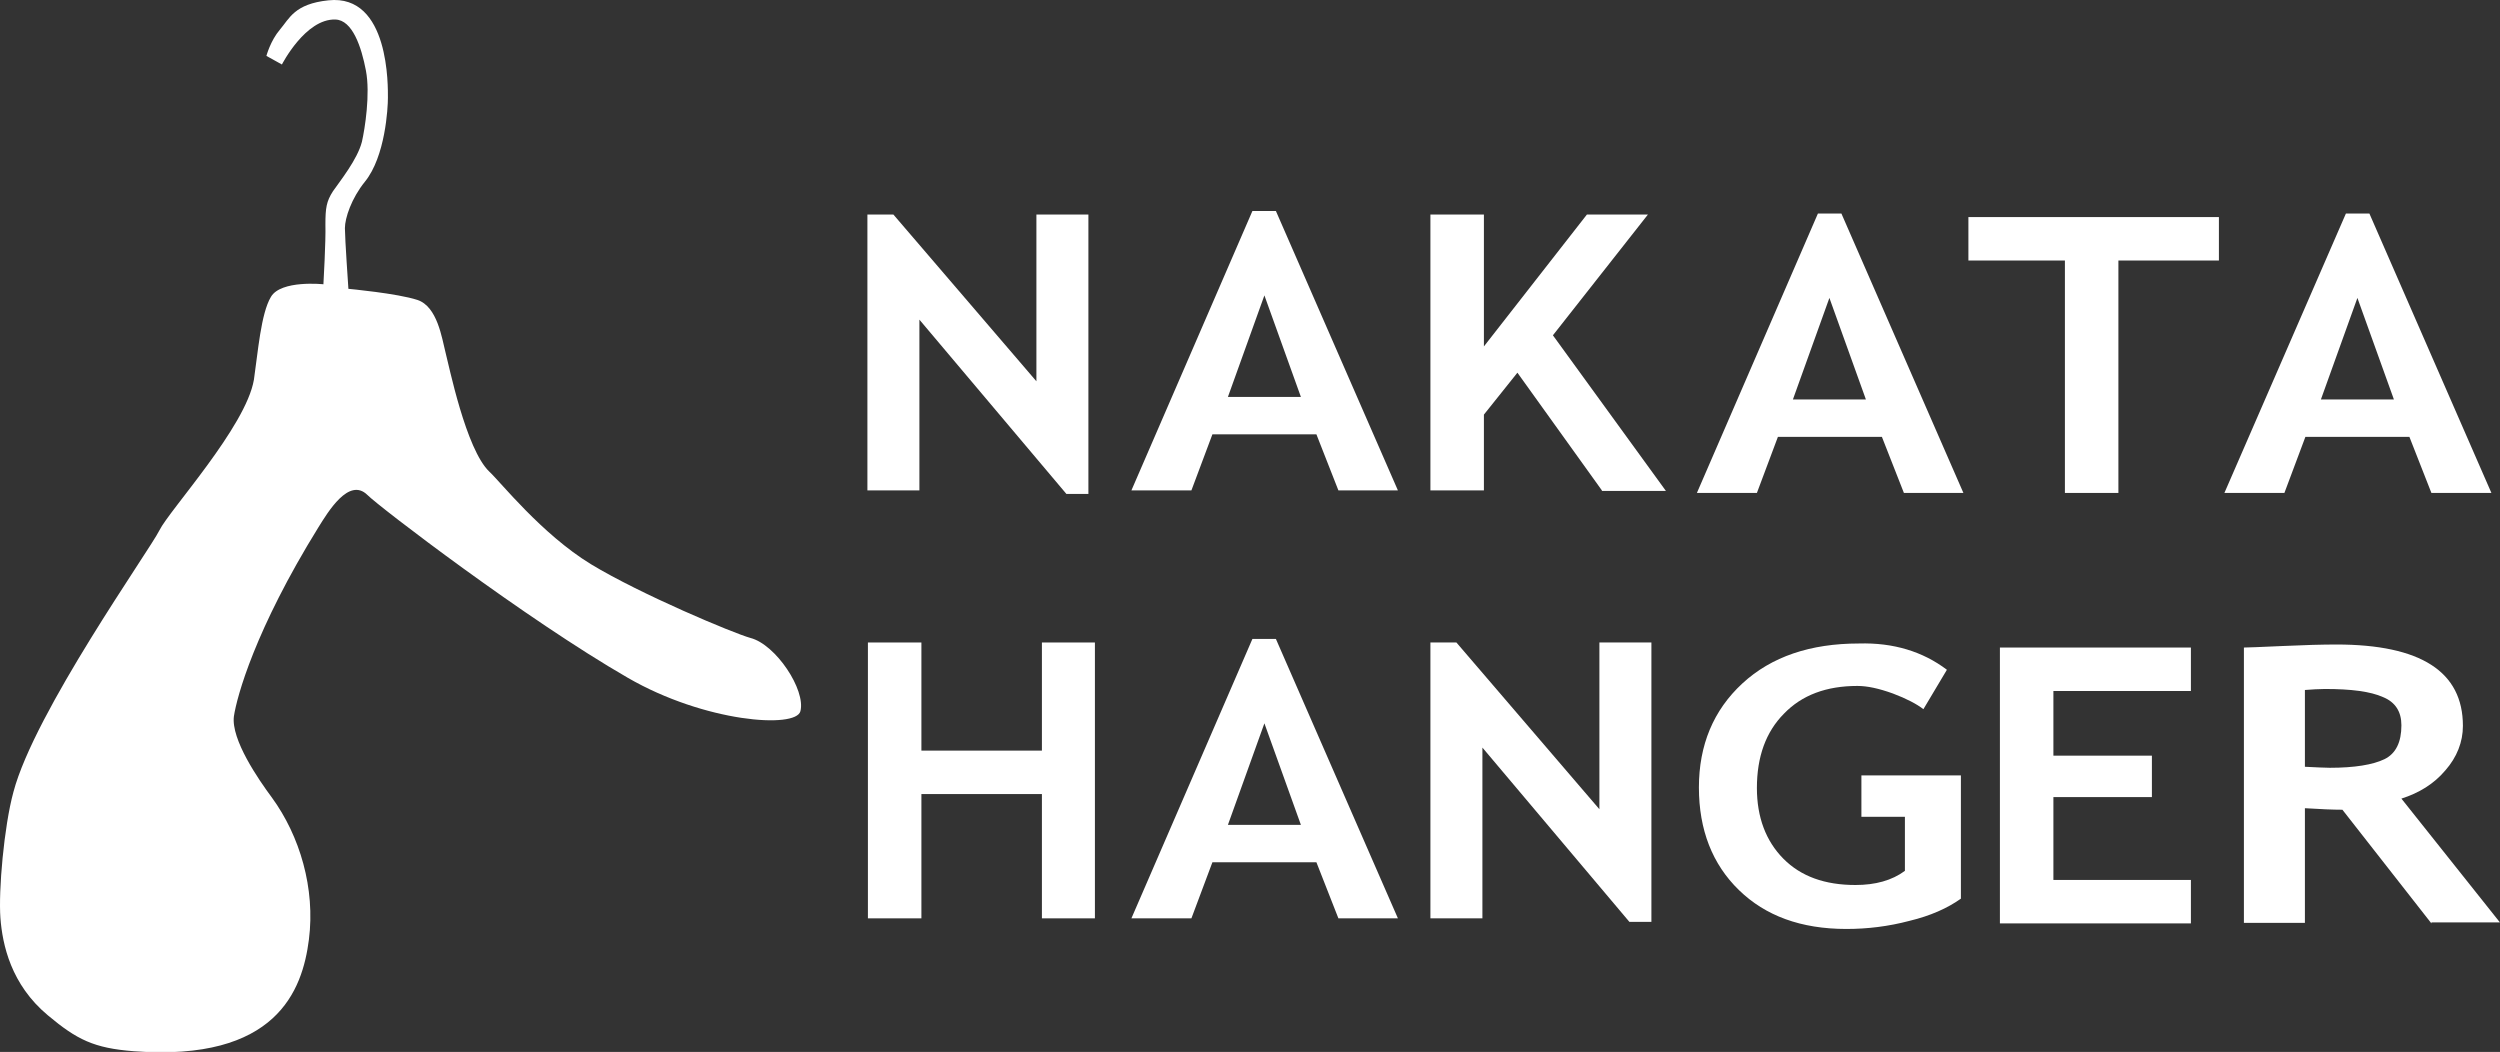
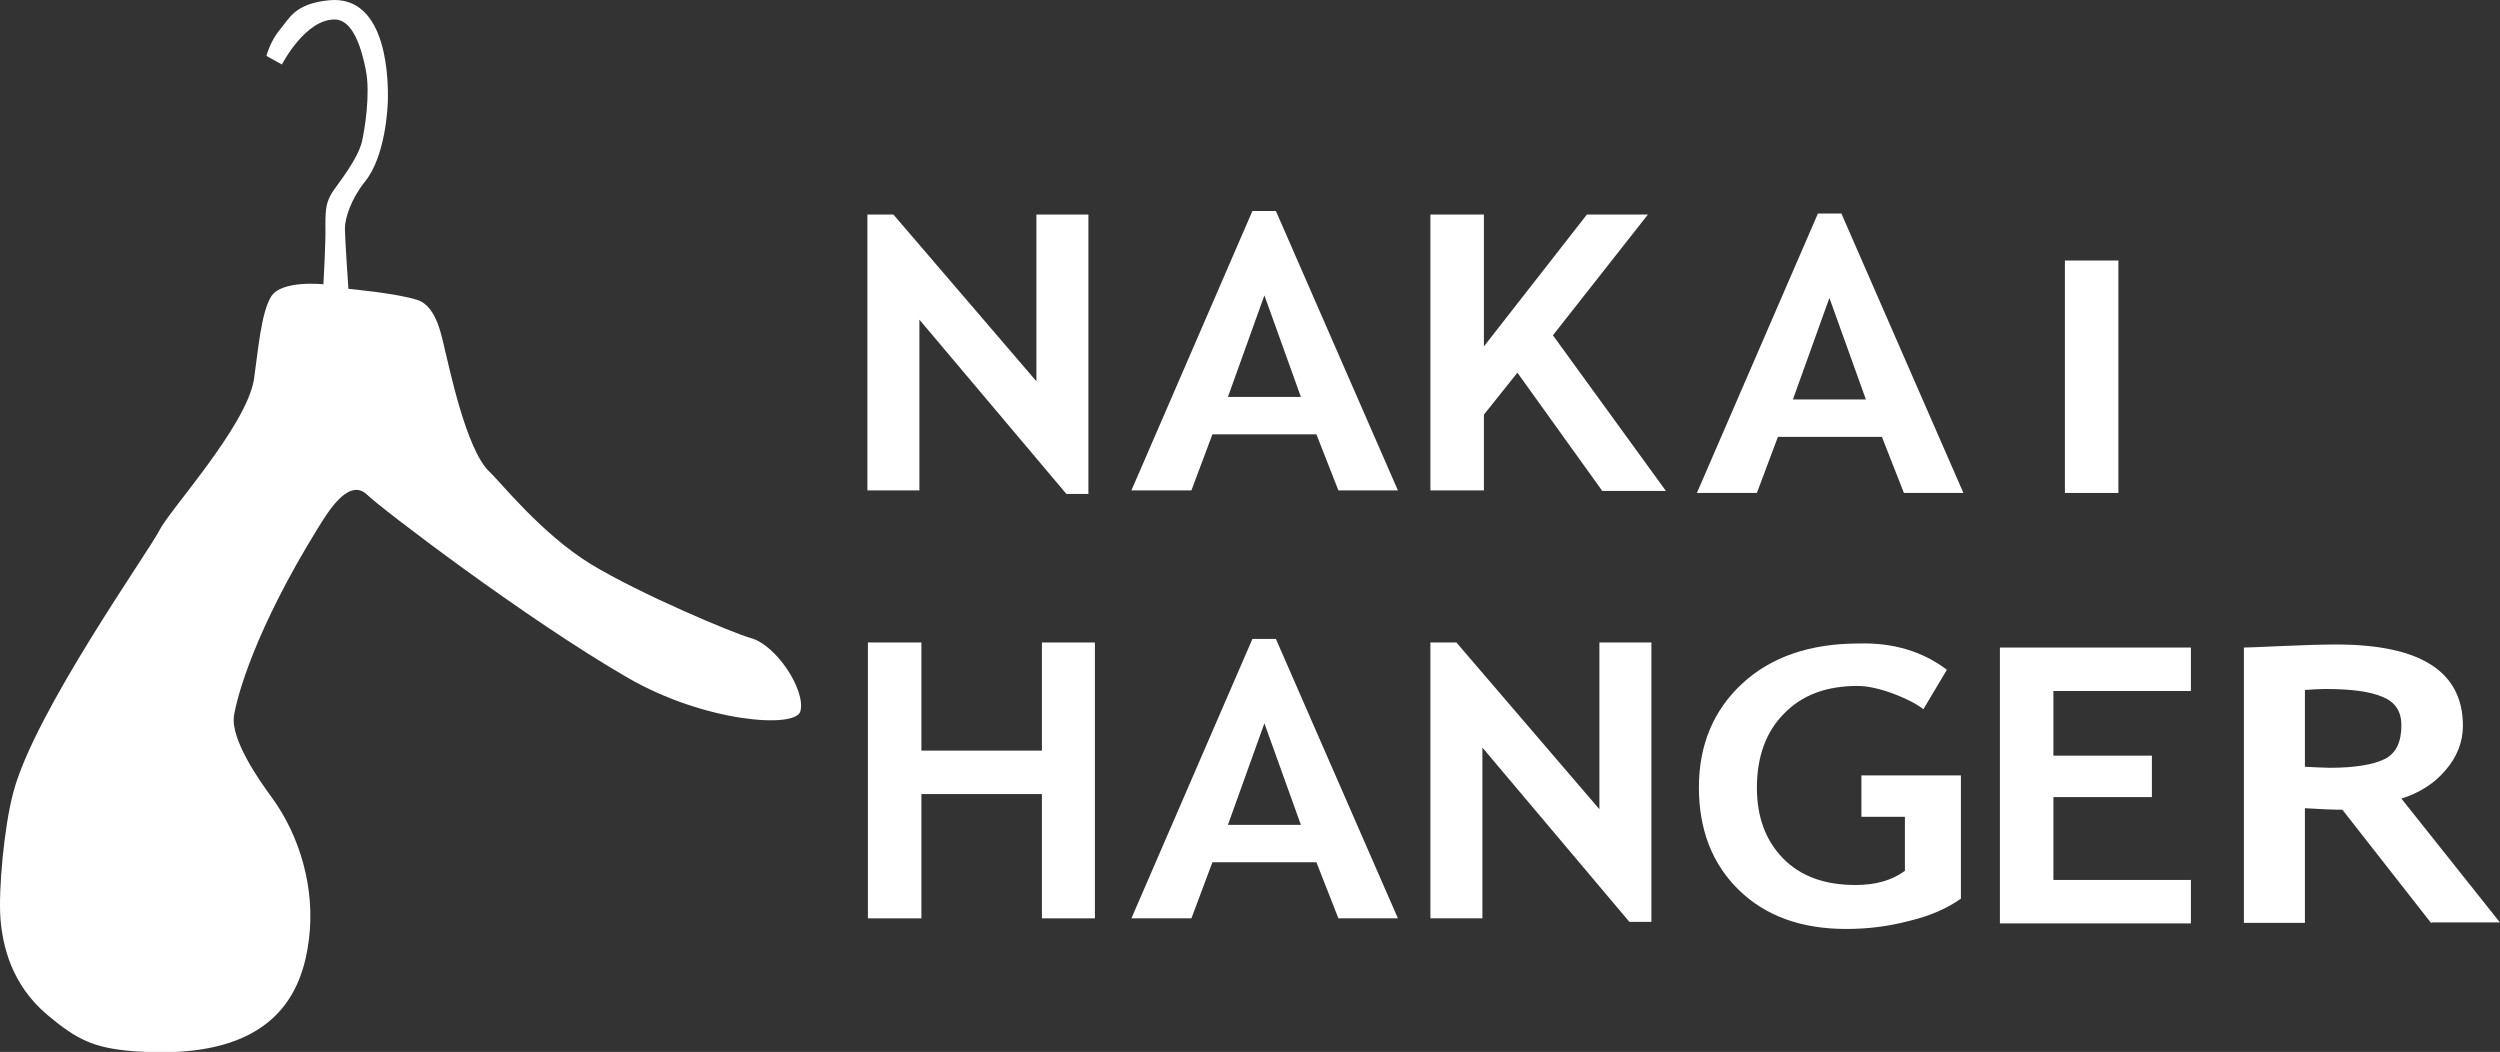
<svg xmlns="http://www.w3.org/2000/svg" width="183" height="77" viewBox="0 0 183 77" fill="none">
  <rect x="0" y="0" width="183" height="77" fill="#333333" stroke="none" />
  <path d="M78.061 36.157L67.3 23.398V35.898H63.494V15.705H65.397L75.865 27.91V15.705H79.671V36.157H78.061Z" fill="white" />
  <path d="M76.268 67.223V58.125H67.447V67.223H63.531V47.03H67.447V54.945H76.268V47.03H80.147V67.223H76.268Z" fill="white" />
  <path d="M139.366 36.083L137.755 31.978H130.143L128.605 36.083H124.213L133.071 15.631H134.791L143.721 36.083H139.366ZM133.912 21.807L131.241 29.241H136.584L133.912 21.807Z" fill="white" />
-   <path d="M155.067 19.07V36.083H151.151V19.07H144.087V15.89H162.424V19.07H155.067Z" fill="white" />
-   <path d="M177.979 36.083L176.368 31.978H168.755L167.218 36.083H162.826L171.72 15.631H173.44L182.371 36.083H177.979ZM172.562 21.807L169.89 29.241H175.234L172.562 21.807Z" fill="white" />
+   <path d="M155.067 19.07V36.083H151.151V19.07H144.087H162.424V19.07H155.067Z" fill="white" />
  <path d="M150.309 50.581V55.314H157.519V58.347H150.309V64.412H160.374V67.593H146.393V47.4H160.374V50.581H150.309Z" fill="white" />
  <path d="M177.979 67.593L171.464 59.272C170.805 59.272 169.89 59.235 168.719 59.161V67.556H164.254V47.4C164.51 47.4 165.425 47.363 167.072 47.289C168.683 47.215 170 47.178 171.025 47.178C177.21 47.178 180.285 49.175 180.285 53.132C180.285 54.316 179.846 55.425 179.004 56.387C178.162 57.386 177.064 58.051 175.783 58.458L182.993 67.519H177.979V67.593ZM168.719 50.507V56.128C169.524 56.165 170.147 56.202 170.549 56.202C172.343 56.202 173.697 55.98 174.539 55.573C175.38 55.166 175.783 54.316 175.783 53.095C175.783 52.097 175.344 51.394 174.429 51.024C173.514 50.617 172.123 50.433 170.183 50.433C169.744 50.433 169.232 50.47 168.719 50.507Z" fill="white" />
  <path d="M142.513 49.027L140.793 51.912C140.317 51.542 139.549 51.135 138.561 50.765C137.536 50.396 136.694 50.211 135.962 50.211C133.693 50.211 131.899 50.876 130.582 52.245C129.264 53.576 128.605 55.388 128.605 57.681C128.605 59.826 129.264 61.565 130.545 62.859C131.826 64.153 133.583 64.782 135.816 64.782C137.28 64.782 138.487 64.449 139.439 63.747V59.789H136.255V56.757H143.538V65.781C142.55 66.484 141.306 67.038 139.768 67.408C138.231 67.815 136.694 68 135.157 68C131.826 68 129.228 67.038 127.288 65.152C125.348 63.266 124.36 60.751 124.36 57.644C124.36 54.538 125.421 51.986 127.544 50.026C129.667 48.066 132.522 47.104 136.072 47.104C138.597 47.03 140.757 47.696 142.513 49.027Z" fill="white" />
  <path d="M97.971 35.898L96.361 31.793H88.748L87.211 35.898H82.819L91.676 15.446H93.396L102.327 35.898H97.971ZM92.554 21.622L89.883 29.056H95.226L92.554 21.622Z" fill="white" />
  <path d="M117.259 35.898L111.074 27.281L108.622 30.35V35.898H104.706V15.705H108.622V25.358L116.161 15.705H120.627L113.673 24.544L121.944 35.935H117.259V35.898Z" fill="white" />
  <path d="M97.971 67.223L96.361 63.118H88.748L87.211 67.223H82.819L91.676 46.771H93.396L102.327 67.223H97.971ZM92.554 52.947L89.883 60.381H95.226L92.554 52.947Z" fill="white" />
  <path d="M119.272 67.482L108.512 54.723V67.223H104.706V47.03H106.609L117.076 59.235V47.03H120.883V67.482H119.272Z" fill="white" />
  <path d="M23.674 20.809C23.674 20.809 20.562 20.476 19.831 21.733C19.099 22.954 18.879 25.802 18.586 27.799C18 31.238 12.401 37.341 11.669 38.82C10.937 40.299 2.519 52.134 0.982 57.977C0.286 60.529 -0.116 65.226 0.03 67.186C0.176 69.147 0.799 72.068 3.507 74.324C5.63 76.1 6.874 76.728 9.802 76.95C20.233 77.727 22.136 72.512 22.612 68.777C23.088 65.041 21.953 61.195 19.904 58.384C18.916 57.053 16.902 54.131 17.122 52.43C17.342 50.987 18.659 46.106 23.308 38.598C24.003 37.489 25.54 34.9 26.894 36.231C27.736 37.082 38.46 45.292 45.963 49.619C51.599 52.874 58.261 53.355 58.59 52.06C58.992 50.507 56.797 47.178 54.93 46.697C53.722 46.365 46.914 43.517 43.255 41.298C39.631 39.079 36.63 35.27 35.825 34.53C34.105 32.903 32.86 26.726 32.604 25.765C32.348 24.766 32.018 22.436 30.554 21.955C29.09 21.475 25.503 21.142 25.503 21.142C25.503 21.142 25.247 17.443 25.247 16.704C25.247 15.964 25.723 14.522 26.711 13.301C28.212 11.452 28.395 7.902 28.395 7.162C28.395 6.422 28.541 -0.457 24.04 0.024C21.551 0.283 21.185 1.355 20.489 2.169C19.794 2.983 19.501 4.092 19.501 4.092L20.636 4.721C20.636 4.721 22.356 1.355 24.552 1.429C25.796 1.466 26.455 3.427 26.785 5.165C27.114 6.866 26.711 9.418 26.492 10.38C26.162 11.674 24.881 13.264 24.369 14.004C23.893 14.744 23.82 15.224 23.82 16.445C23.857 17.628 23.674 20.809 23.674 20.809Z" fill="white" />
</svg>